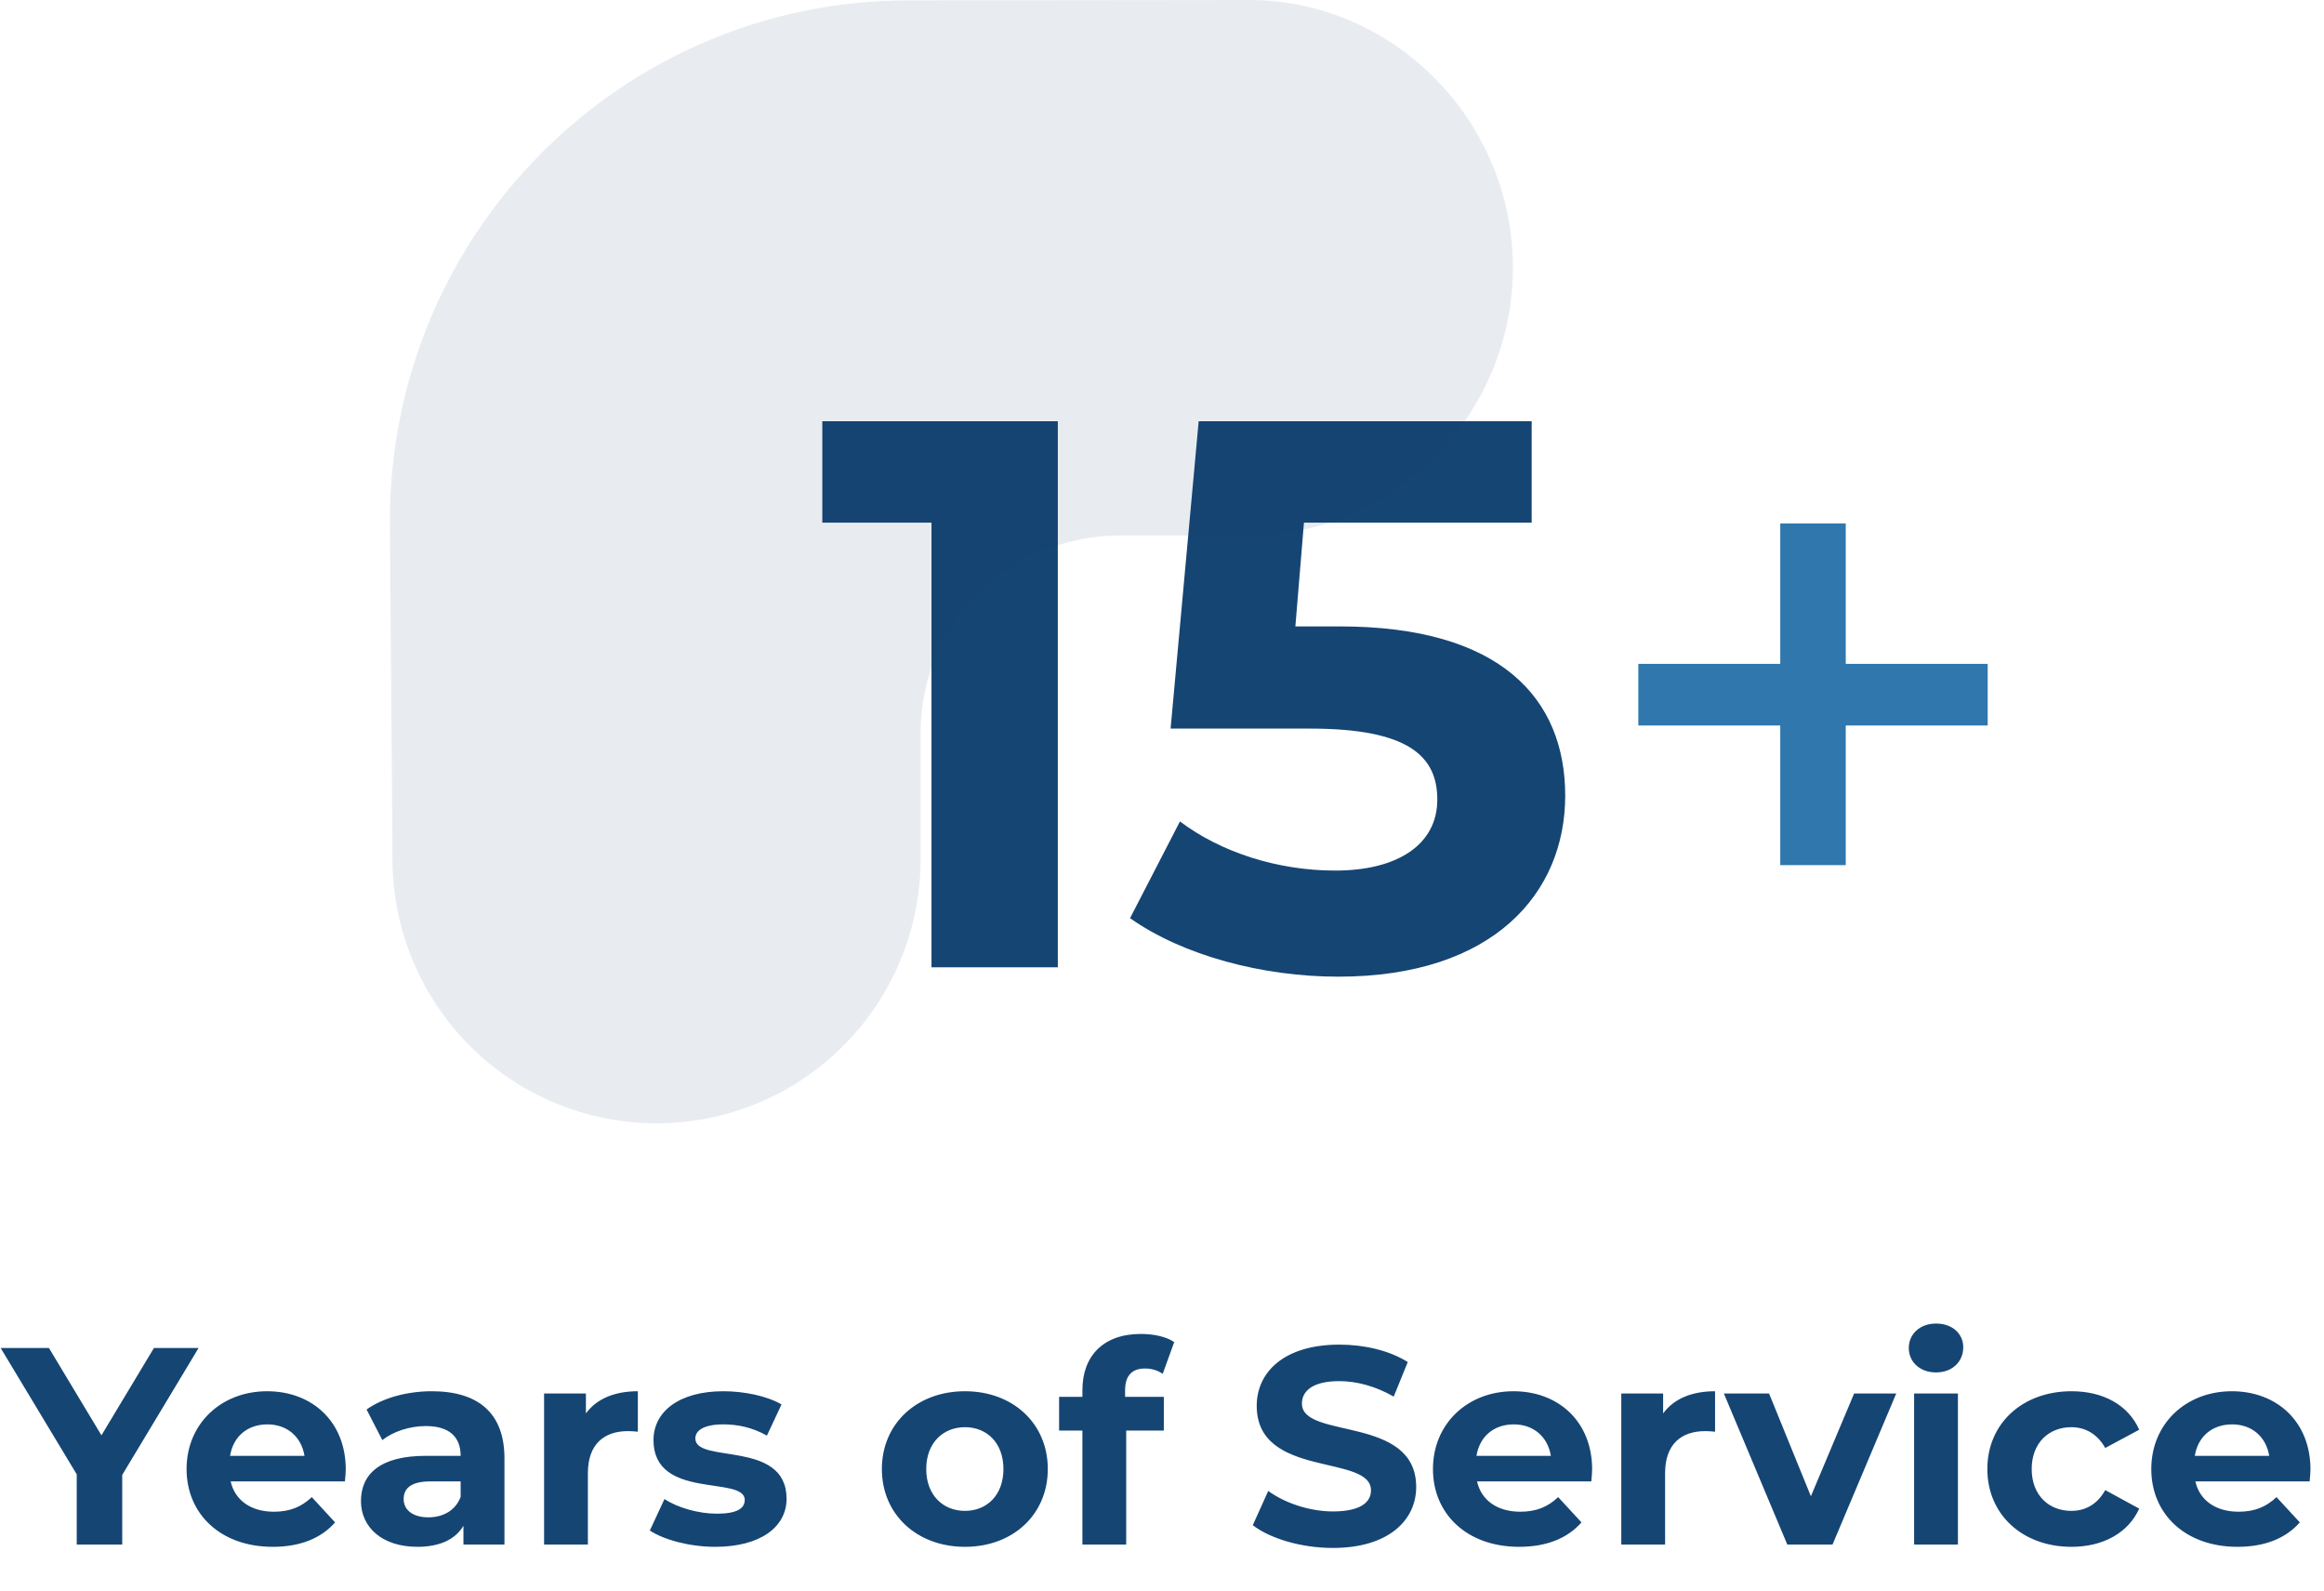
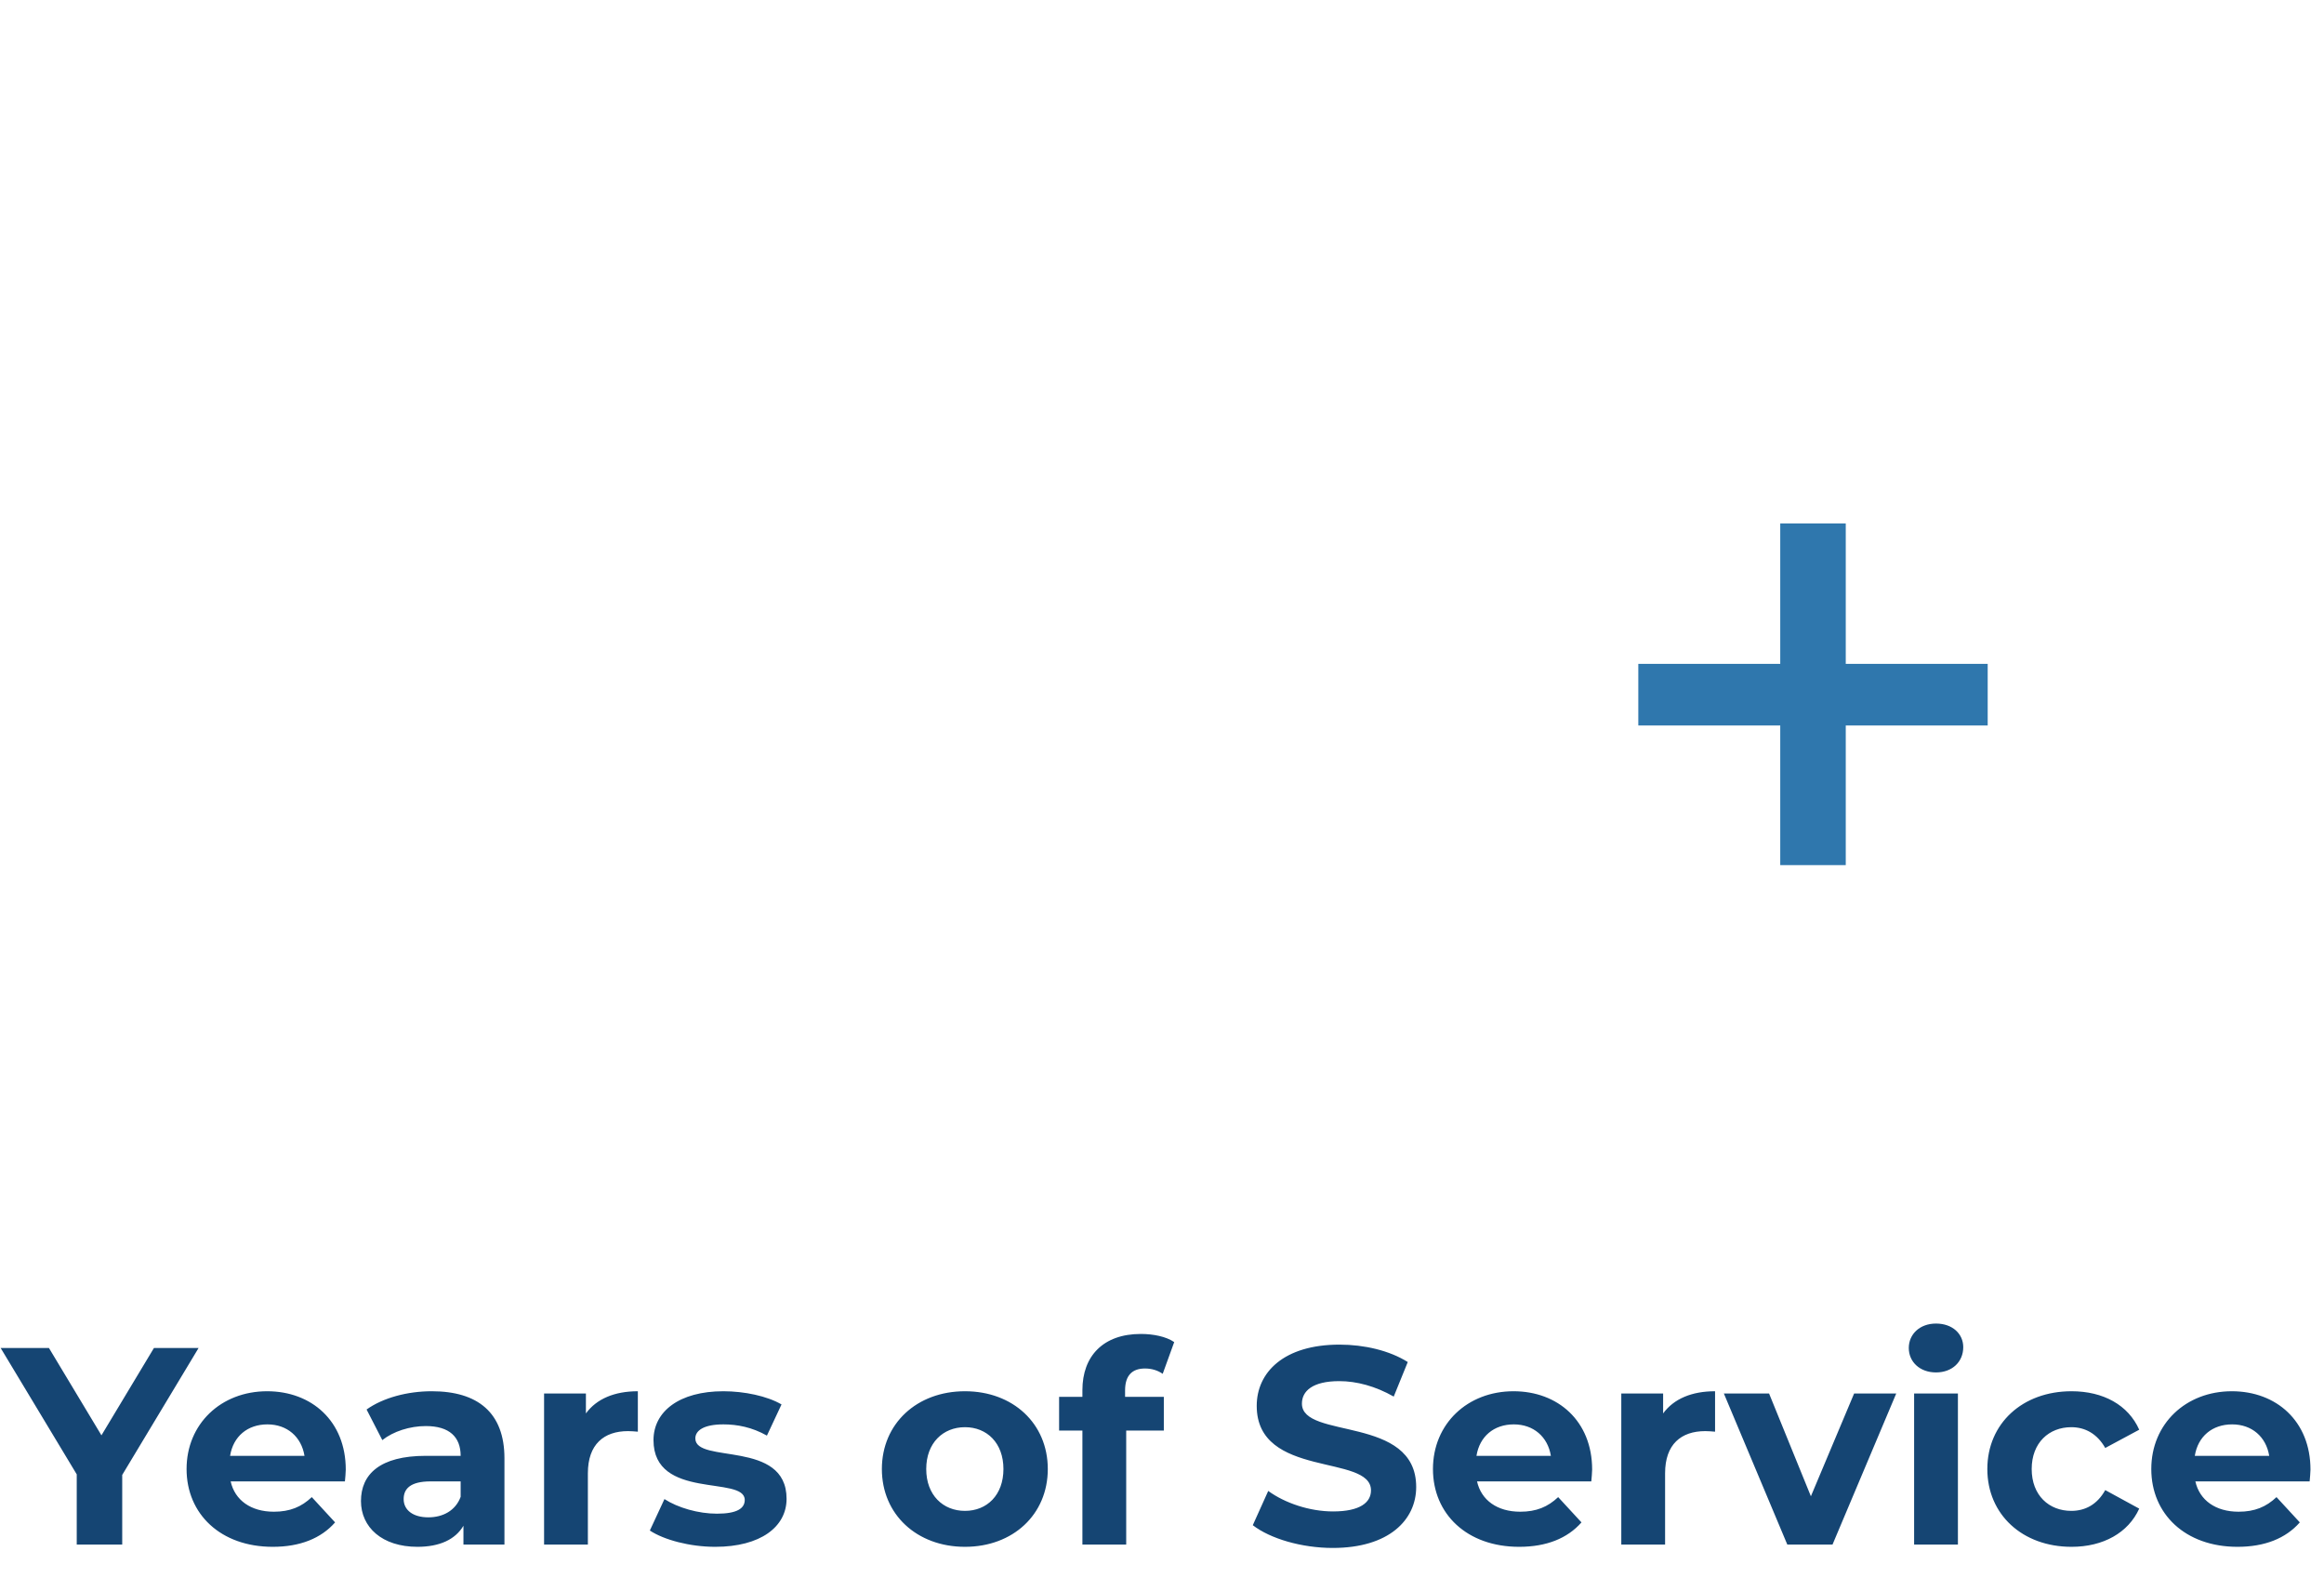
<svg xmlns="http://www.w3.org/2000/svg" width="149" height="102" viewBox="0 0 149 102" fill="none">
  <path d="M12.732 86.4L7.836 94.536V99H4.92V94.5L0.042 86.4H3.138L6.504 91.998L9.87 86.4H12.732ZM22.168 94.194C22.168 94.41 22.132 94.716 22.114 94.95H14.788C15.058 96.156 16.084 96.894 17.56 96.894C18.586 96.894 19.324 96.588 19.99 95.958L21.484 97.578C20.584 98.604 19.234 99.144 17.488 99.144C14.14 99.144 11.962 97.038 11.962 94.158C11.962 91.26 14.176 89.172 17.128 89.172C19.972 89.172 22.168 91.08 22.168 94.194ZM17.146 91.296C15.868 91.296 14.95 92.07 14.752 93.312H19.522C19.324 92.088 18.406 91.296 17.146 91.296ZM27.68 89.172C30.631 89.172 32.342 90.54 32.342 93.474V99H29.713V97.794C29.192 98.676 28.183 99.144 26.762 99.144C24.494 99.144 23.143 97.884 23.143 96.21C23.143 94.5 24.349 93.312 27.302 93.312H29.534C29.534 92.106 28.814 91.404 27.302 91.404C26.276 91.404 25.213 91.746 24.512 92.304L23.503 90.342C24.566 89.586 26.131 89.172 27.68 89.172ZM27.463 97.254C28.399 97.254 29.209 96.822 29.534 95.94V94.95H27.608C26.294 94.95 25.88 95.436 25.88 96.084C25.88 96.786 26.474 97.254 27.463 97.254ZM37.565 90.594C38.249 89.658 39.401 89.172 40.895 89.172V91.764C40.661 91.746 40.481 91.728 40.265 91.728C38.717 91.728 37.691 92.574 37.691 94.428V99H34.883V89.316H37.565V90.594ZM45.858 99.144C44.22 99.144 42.564 98.694 41.664 98.1L42.6 96.084C43.464 96.642 44.778 97.02 45.966 97.02C47.262 97.02 47.748 96.678 47.748 96.138C47.748 94.554 41.898 96.174 41.898 92.304C41.898 90.468 43.554 89.172 46.38 89.172C47.712 89.172 49.188 89.478 50.106 90.018L49.17 92.016C48.216 91.476 47.262 91.296 46.38 91.296C45.12 91.296 44.58 91.692 44.58 92.196C44.58 93.852 50.43 92.25 50.43 96.066C50.43 97.866 48.756 99.144 45.858 99.144ZM61.868 99.144C58.79 99.144 56.54 97.074 56.54 94.158C56.54 91.242 58.79 89.172 61.868 89.172C64.946 89.172 67.178 91.242 67.178 94.158C67.178 97.074 64.946 99.144 61.868 99.144ZM61.868 96.84C63.272 96.84 64.334 95.832 64.334 94.158C64.334 92.484 63.272 91.476 61.868 91.476C60.464 91.476 59.384 92.484 59.384 94.158C59.384 95.832 60.464 96.84 61.868 96.84ZM72.133 89.118V89.532H74.617V91.692H72.205V99H69.397V91.692H67.903V89.532H69.397V89.1C69.397 86.922 70.729 85.5 73.141 85.5C73.933 85.5 74.761 85.662 75.283 86.022L74.545 88.056C74.239 87.84 73.843 87.714 73.411 87.714C72.583 87.714 72.133 88.164 72.133 89.118ZM85.451 99.216C83.453 99.216 81.437 98.622 80.321 97.758L81.311 95.562C82.373 96.336 83.957 96.876 85.469 96.876C87.197 96.876 87.899 96.3 87.899 95.526C87.899 93.168 80.573 94.788 80.573 90.108C80.573 87.966 82.301 86.184 85.883 86.184C87.467 86.184 89.087 86.562 90.257 87.3L89.357 89.514C88.187 88.848 86.981 88.524 85.865 88.524C84.137 88.524 83.471 89.172 83.471 89.964C83.471 92.286 90.797 90.684 90.797 95.31C90.797 97.416 89.051 99.216 85.451 99.216ZM102.078 94.194C102.078 94.41 102.042 94.716 102.024 94.95H94.698C94.968 96.156 95.994 96.894 97.47 96.894C98.496 96.894 99.234 96.588 99.9 95.958L101.394 97.578C100.494 98.604 99.144 99.144 97.398 99.144C94.05 99.144 91.872 97.038 91.872 94.158C91.872 91.26 94.086 89.172 97.038 89.172C99.882 89.172 102.078 91.08 102.078 94.194ZM97.056 91.296C95.778 91.296 94.86 92.07 94.662 93.312H99.432C99.234 92.088 98.316 91.296 97.056 91.296ZM106.629 90.594C107.313 89.658 108.465 89.172 109.959 89.172V91.764C109.725 91.746 109.545 91.728 109.329 91.728C107.781 91.728 106.755 92.574 106.755 94.428V99H103.947V89.316H106.629V90.594ZM118.875 89.316H121.575L117.489 99H114.591L110.523 89.316H113.421L116.103 95.904L118.875 89.316ZM124.125 87.966C123.081 87.966 122.379 87.282 122.379 86.4C122.379 85.518 123.081 84.834 124.125 84.834C125.169 84.834 125.871 85.482 125.871 86.346C125.871 87.282 125.169 87.966 124.125 87.966ZM122.721 99V89.316H125.529V99H122.721ZM132.815 99.144C129.665 99.144 127.415 97.074 127.415 94.158C127.415 91.242 129.665 89.172 132.815 89.172C134.849 89.172 136.451 90.054 137.153 91.638L134.975 92.808C134.453 91.89 133.679 91.476 132.797 91.476C131.375 91.476 130.259 92.466 130.259 94.158C130.259 95.85 131.375 96.84 132.797 96.84C133.679 96.84 134.453 96.444 134.975 95.508L137.153 96.696C136.451 98.244 134.849 99.144 132.815 99.144ZM148.133 94.194C148.133 94.41 148.097 94.716 148.079 94.95H140.753C141.023 96.156 142.049 96.894 143.525 96.894C144.551 96.894 145.289 96.588 145.955 95.958L147.449 97.578C146.549 98.604 145.199 99.144 143.453 99.144C140.105 99.144 137.927 97.038 137.927 94.158C137.927 91.26 140.141 89.172 143.093 89.172C145.937 89.172 148.133 91.08 148.133 94.194ZM143.111 91.296C141.833 91.296 140.915 92.07 140.717 93.312H145.487C145.289 92.088 144.371 91.296 143.111 91.296Z" fill="#154573" />
-   <path d="M52.721 27H67.821V62H59.721V33.5H52.721V27ZM85.901 40.15C96.251 40.15 100.351 44.8 100.351 51C100.351 57.2 95.801 62.6 85.801 62.6C80.951 62.6 75.851 61.25 72.451 58.85L75.651 52.65C78.301 54.65 81.951 55.8 85.601 55.8C89.651 55.8 92.151 54.1 92.151 51.25C92.151 48.5 90.351 46.7 84.001 46.7H75.051L76.851 27H98.201V33.5H83.601L83.051 40.15H85.901Z" fill="#154573" />
  <path d="M127.438 42.55V46.5H118.338V55.45H114.138V46.5H105.038V42.55H114.138V33.55H118.338V42.55H127.438Z" fill="#2F77AD" />
-   <path d="M80.059 0C79.663 0 63.073 0.024 58.252 0.024C39.883 0.024 25.004 14.945 25 33.356C25 35.616 25.163 53.134 25.163 55.233C25.211 59.697 27.017 63.961 30.187 67.1C33.357 70.239 37.636 72 42.094 72C46.553 72 50.832 70.239 54.002 67.1C57.172 63.961 58.977 59.697 59.026 55.233V46.957C59.036 39.867 64.759 34.334 71.825 34.32H80.059C89.418 34.32 96.996 26.53 97 17.16C97.004 7.79 89.418 0 80.059 0Z" fill="#154573" fill-opacity="0.1" />
</svg>